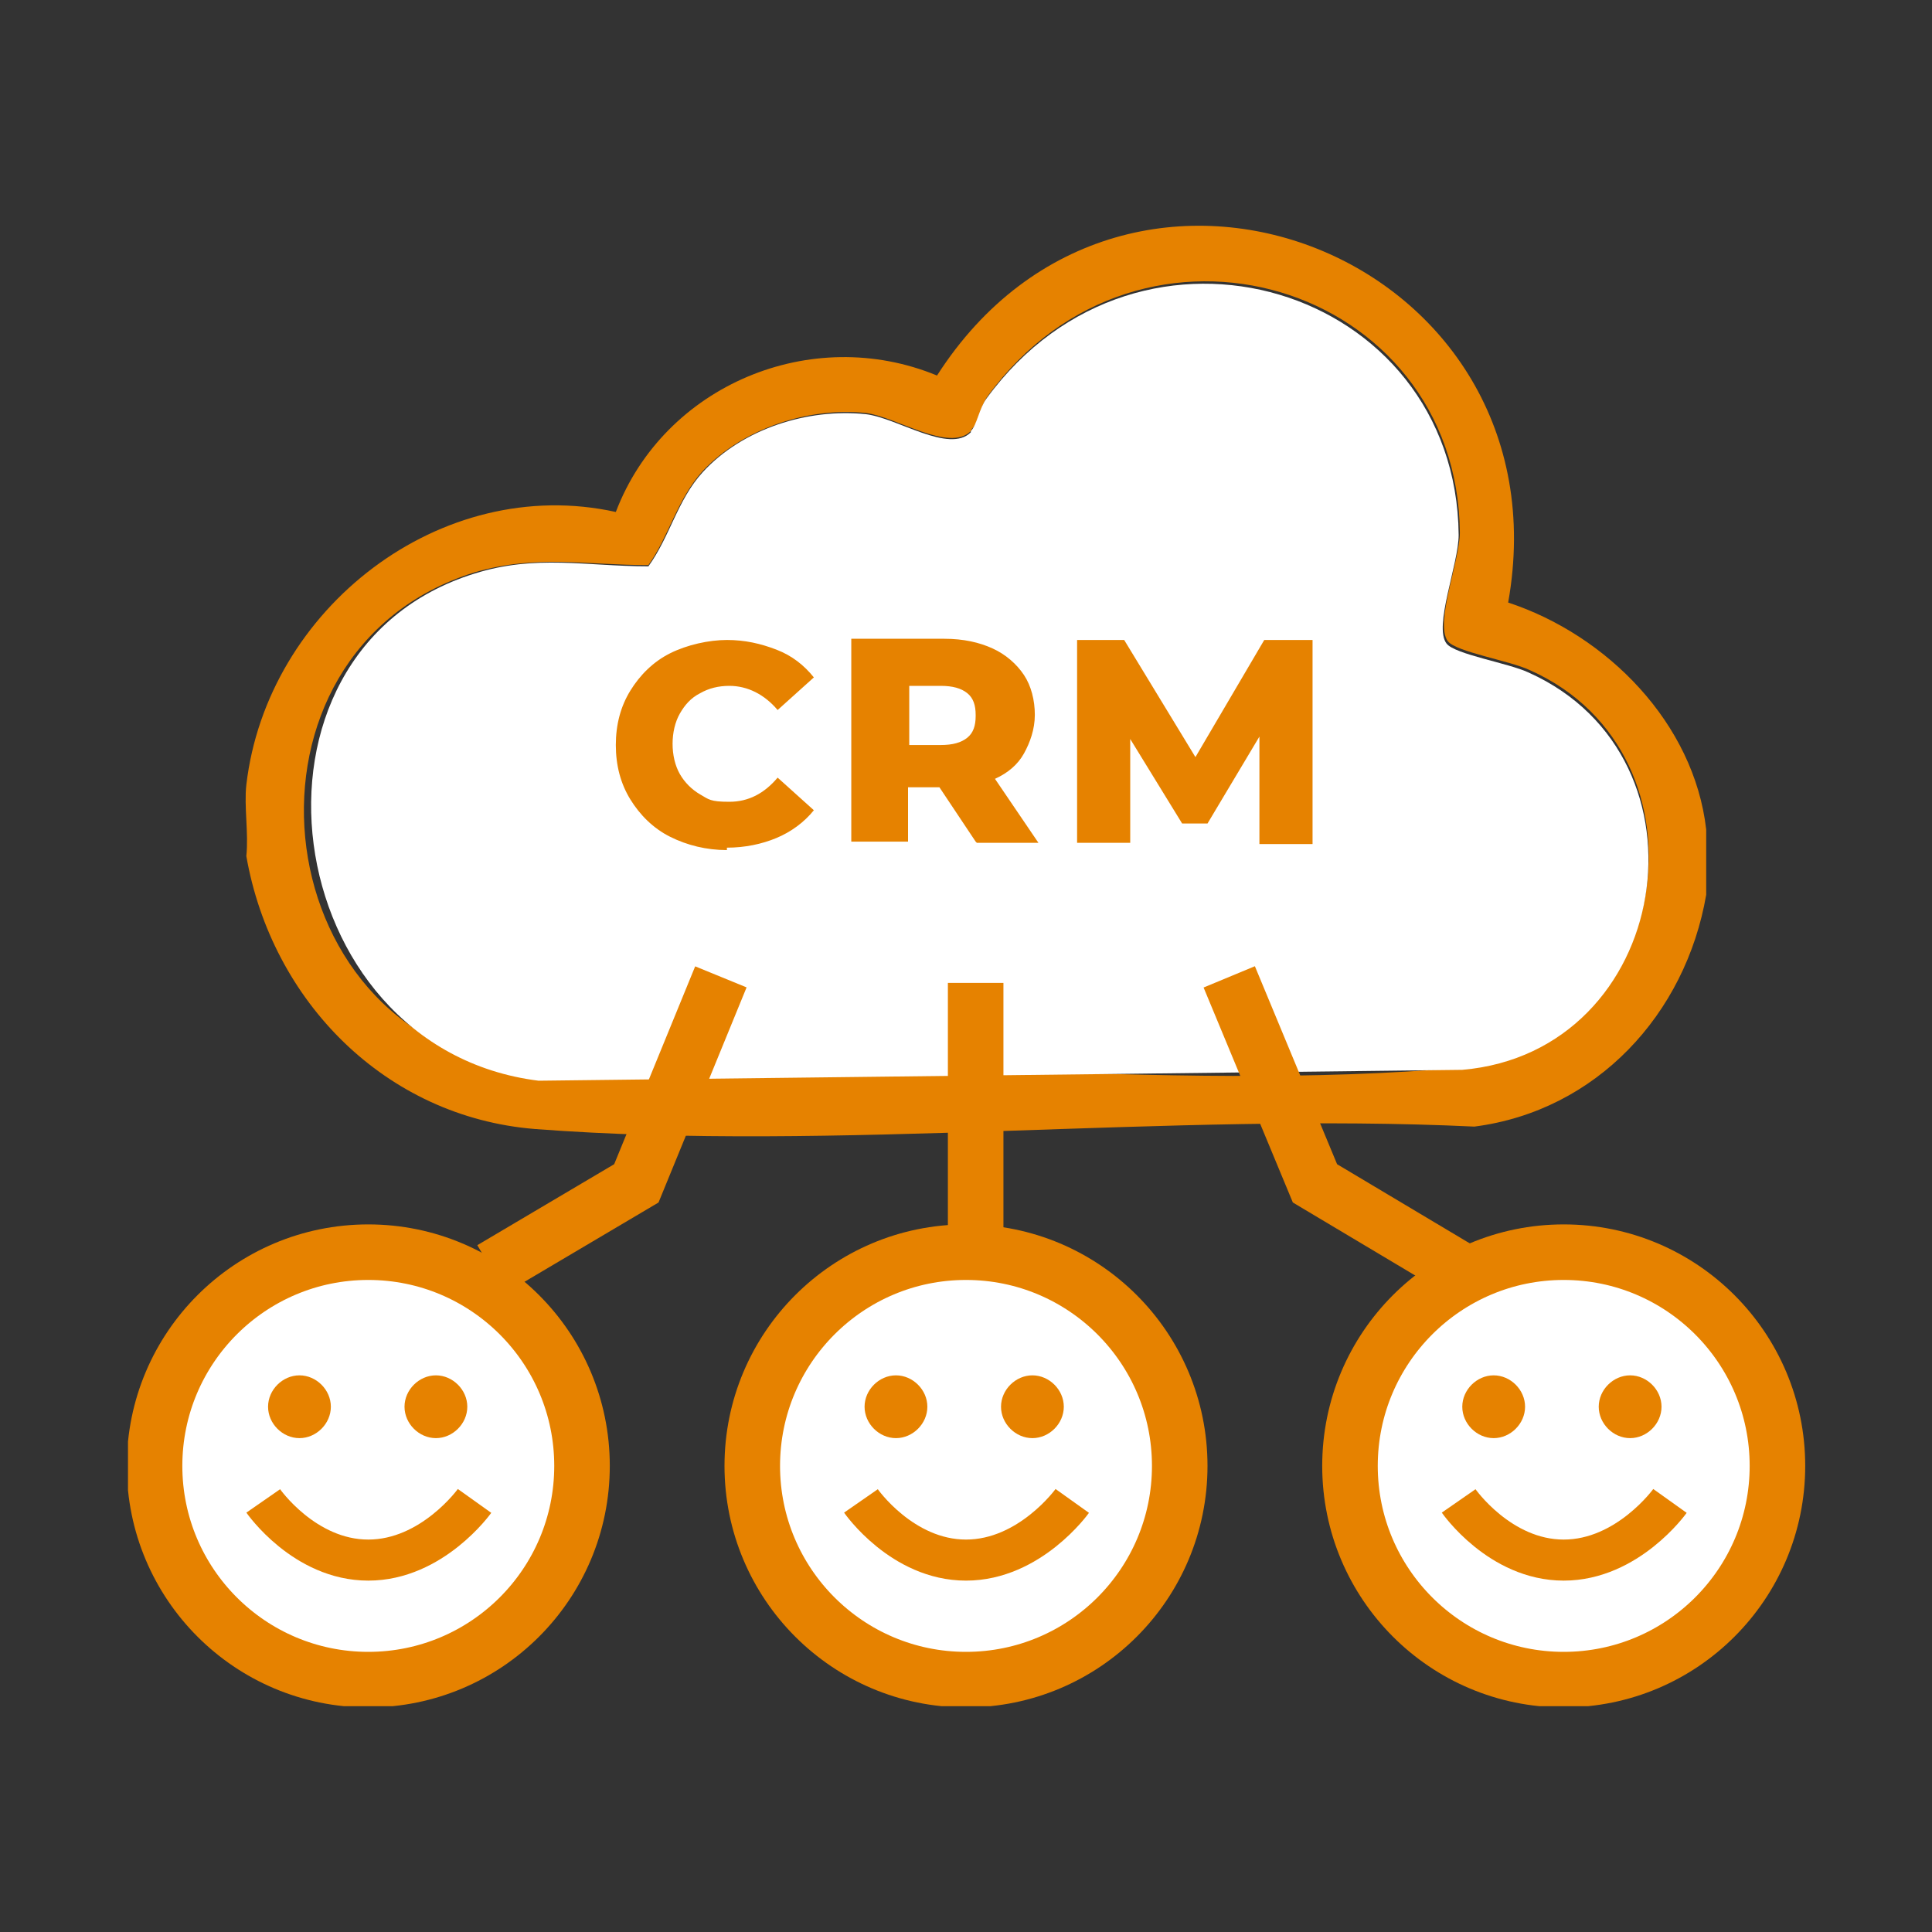
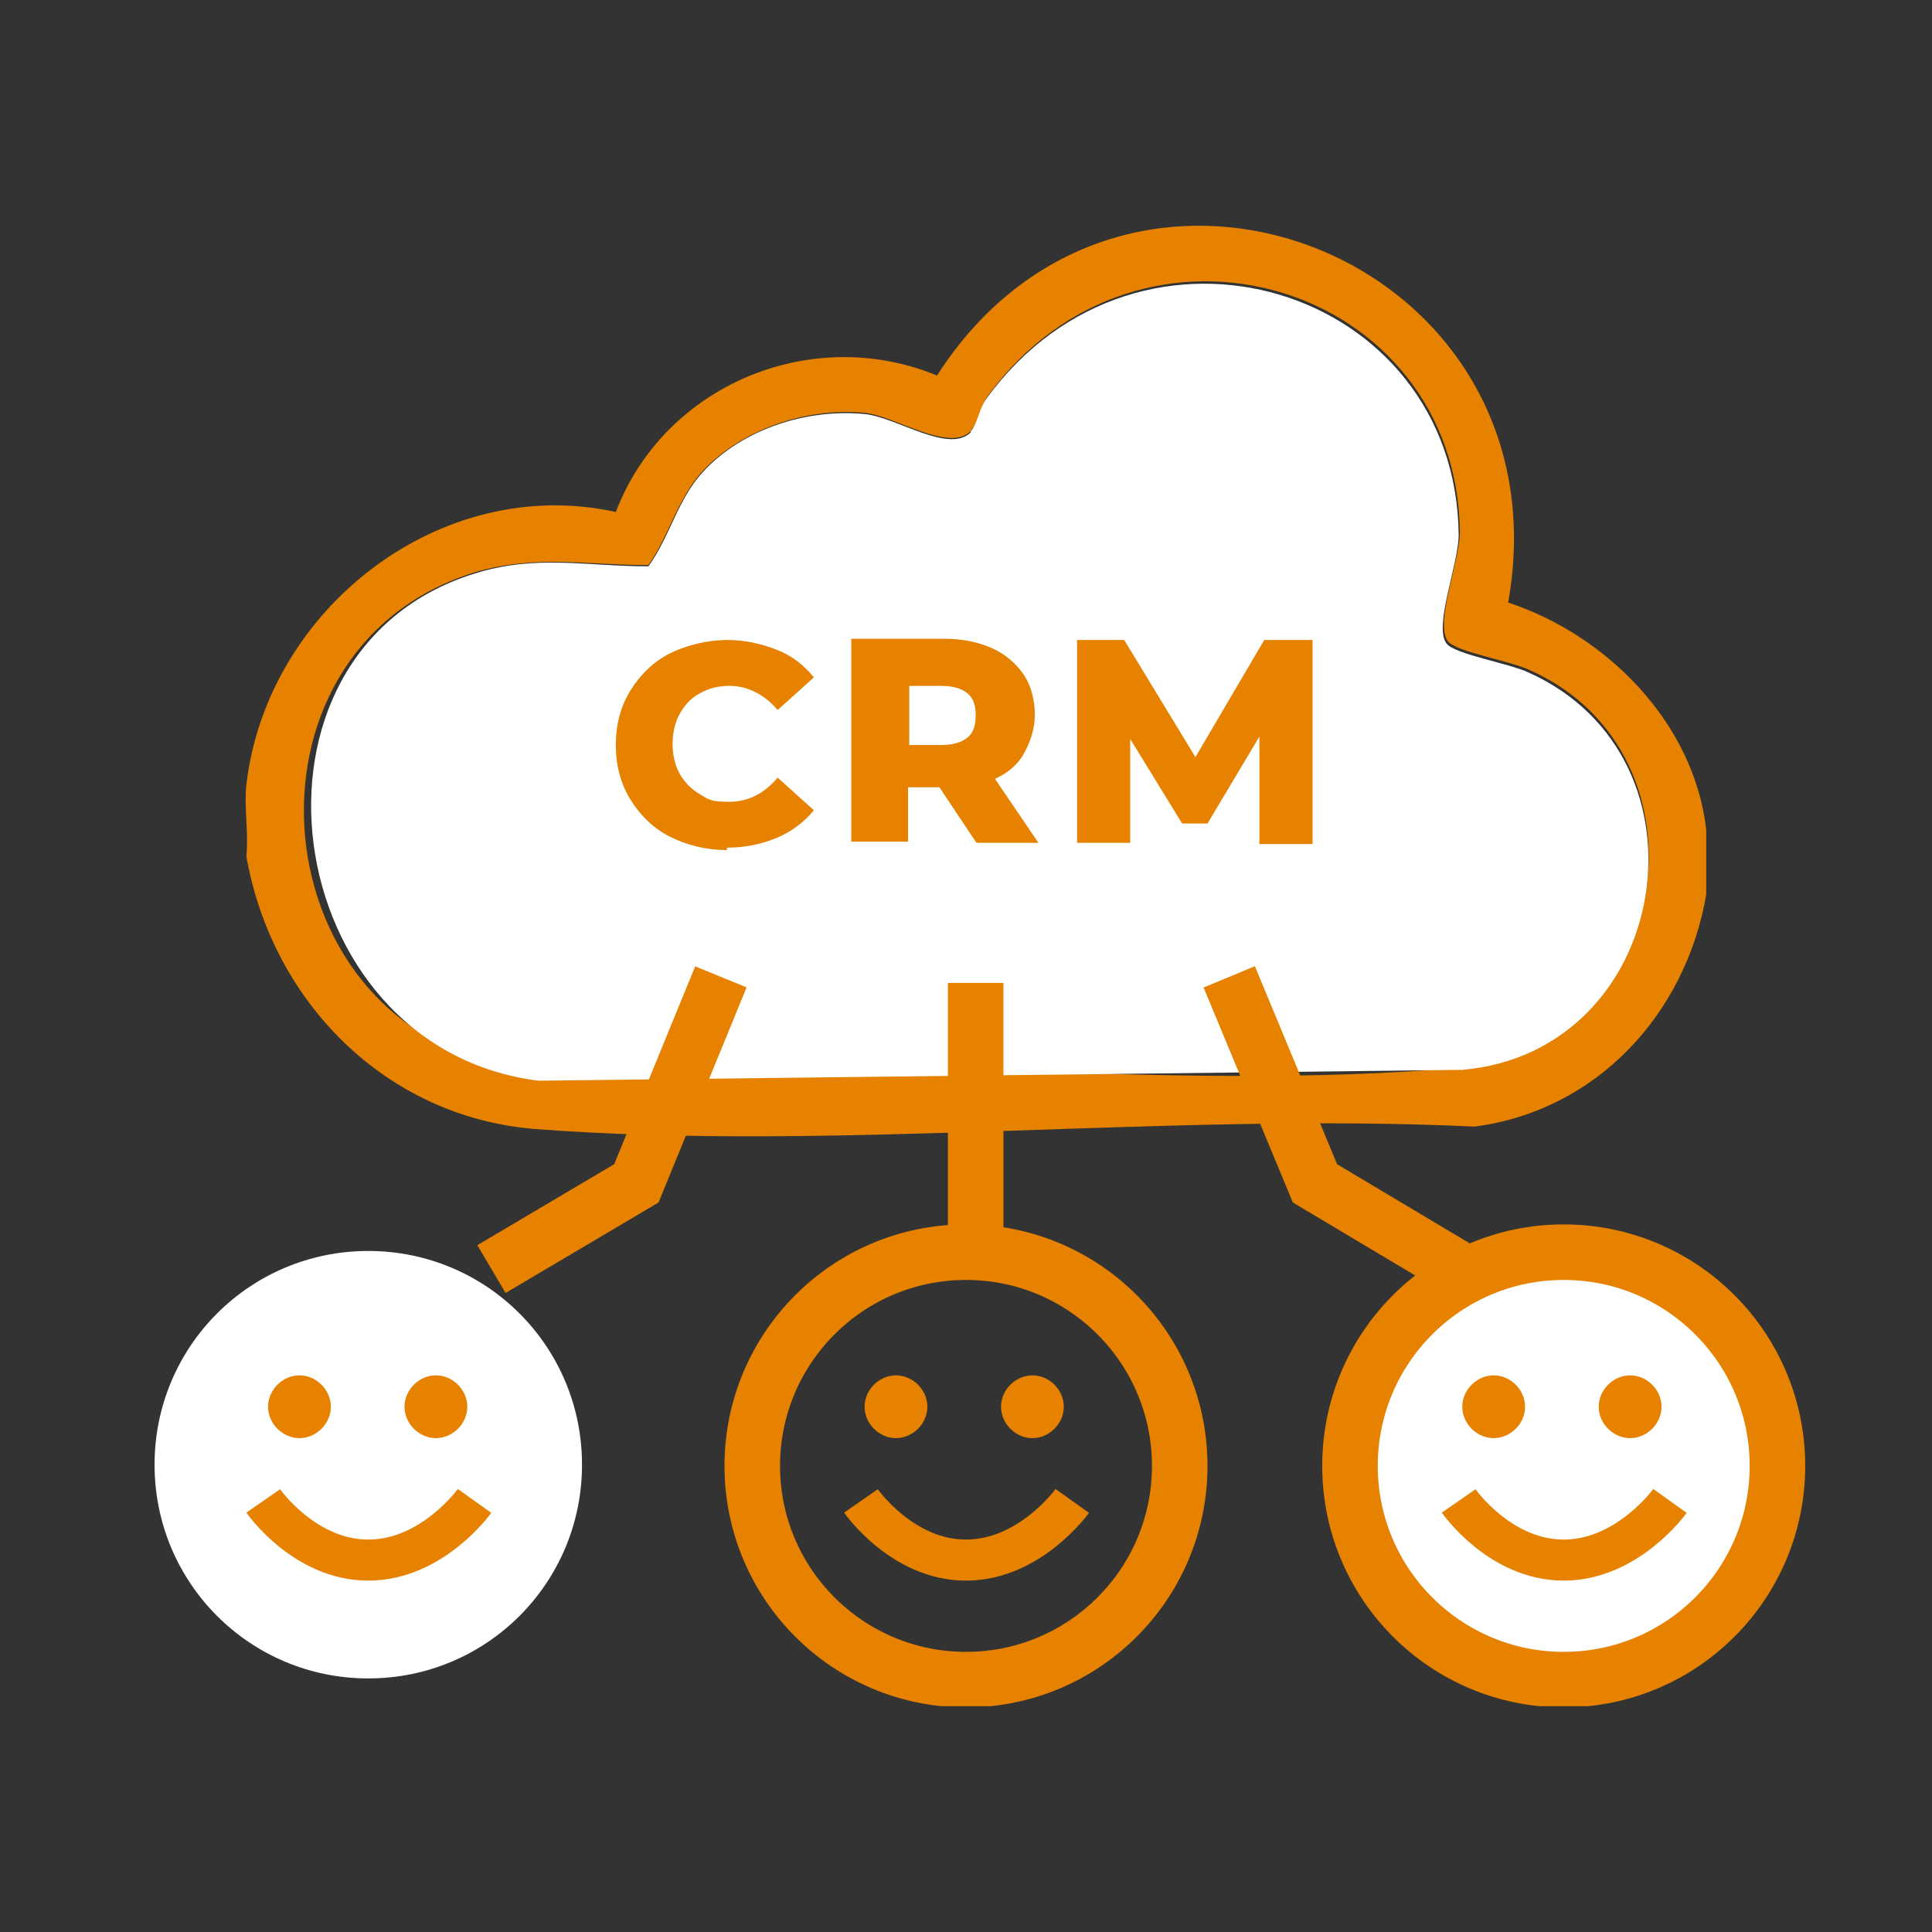
<svg xmlns="http://www.w3.org/2000/svg" id="Ebene_1" version="1.1" viewBox="0 0 160 160">
  <rect x="0" y="0" width="160" height="160" fill="#333333" stroke="none" />
  <defs>
    <style>
      .st0, .st1, .st2 {
        fill: none;
      }

      .st3 {
        fill: #e68200;
      }

      .st4 {
        clip-path: url(#clippath-1);
      }

      .st5 {
        fill: #fff;
      }

      .st1 {
        stroke-width: 3.4px;
      }

      .st1, .st2 {
        stroke: #e68200;
      }

      .st2 {
        stroke-width: 4.6px;
      }

      .st6 {
        clip-path: url(#clippath);
      }
    </style>
    <clipPath id="clippath">
      <rect class="st0" x="10.6" y="18.7" width="138.9" height="122.6" />
    </clipPath>
    <clipPath id="clippath-1">
      <rect class="st0" x="10.6" y="18.7" width="138.9" height="122.6" />
    </clipPath>
  </defs>
  <g class="st6">
    <path class="st3" d="M80.4,35.7c-1.8,1.8-6.2-1.2-8.7-1.5-4.8-.5-10.2,1.3-13.5,4.8-2.1,2.3-2.8,5.4-4.5,7.8-5.2,0-9.3-.9-14.4.6-20.9,6.5-17.8,38.4,3.9,41,25.2-1.6,53.1,2.2,78,0,17.2-1.5,21.2-25.9,5.5-32.9-1.7-.8-6.1-1.5-6.8-2.4-1.1-1.5,1-6.7,1-9-.2-20.6-26.4-28.7-39.1-11.3-.6.8-.8,2.3-1.3,2.7M141.3,68.7v5.4c-1.7,9.9-9.1,17.9-19.2,19.2-25.2-1.2-52.9,2.1-77.8.2-12.4-1-21.8-10.6-23.9-22.6.2-1.9-.2-4.1,0-5.9,1.7-14.6,16.1-25.8,30.6-22.6,4-10.5,16.2-15.6,26.6-11.3,15.7-24.5,52.4-9.8,47.3,18.8,8.2,2.7,15.4,10,16.4,18.8" />
    <path class="st5" d="M80.4,35.7c.5-.5.7-1.9,1.3-2.7,12.7-17.4,38.9-9.3,39.1,11.3,0,2.4-2.1,7.6-1,9,.7.9,5.1,1.6,6.8,2.4,15.8,7.1,11.8,31.4-5.5,32.9l-76.5.9c-21.7-2.7-26.2-35.5-5.3-42,5.1-1.6,9.2-.6,14.4-.6,1.8-2.5,2.4-5.5,4.5-7.8,3.3-3.6,8.7-5.3,13.5-4.8,2.6.3,6.9,3.3,8.7,1.5" />
  </g>
  <line class="st2" x1="80.8" y1="81.4" x2="80.8" y2="103.1" />
  <polyline class="st2" points="59.7 80.9 52.7 98 40.7 105.1" />
  <polyline class="st2" points="101.8 80.9 108.9 98 120.8 105.1" />
  <g class="st4">
-     <path class="st5" d="M80,139c9.8,0,17.7-7.9,17.7-17.7s-7.9-17.7-17.7-17.7-17.7,7.9-17.7,17.7,7.9,17.7,17.7,17.7" />
    <circle class="st2" cx="80" cy="121.4" r="17.7" />
    <path class="st3" d="M74.2,119.1c1.4,0,2.6-1.2,2.6-2.6s-1.2-2.6-2.6-2.6-2.6,1.2-2.6,2.6,1.2,2.6,2.6,2.6" />
    <path class="st3" d="M85.5,119.1c1.4,0,2.6-1.2,2.6-2.6s-1.2-2.6-2.6-2.6-2.6,1.2-2.6,2.6,1.2,2.6,2.6,2.6" />
    <path class="st1" d="M71.3,124.3s3.4,4.9,8.7,4.9,8.8-4.9,8.8-4.9" />
    <path class="st5" d="M30.5,139c9.8,0,17.7-7.9,17.7-17.7s-7.9-17.7-17.7-17.7-17.7,7.9-17.7,17.7,7.9,17.7,17.7,17.7" />
-     <circle class="st2" cx="30.5" cy="121.4" r="17.7" />
    <path class="st3" d="M24.8,119.1c1.4,0,2.6-1.2,2.6-2.6s-1.2-2.6-2.6-2.6-2.6,1.2-2.6,2.6,1.2,2.6,2.6,2.6" />
    <path class="st3" d="M36.1,119.1c1.4,0,2.6-1.2,2.6-2.6s-1.2-2.6-2.6-2.6-2.6,1.2-2.6,2.6,1.2,2.6,2.6,2.6" />
    <path class="st1" d="M21.8,124.3s3.4,4.9,8.7,4.9,8.8-4.9,8.8-4.9" />
    <path class="st5" d="M129.5,139c9.8,0,17.7-7.9,17.7-17.7s-7.9-17.7-17.7-17.7-17.7,7.9-17.7,17.7,7.9,17.7,17.7,17.7" />
    <circle class="st2" cx="129.5" cy="121.4" r="17.7" />
    <path class="st3" d="M123.7,119.1c1.4,0,2.6-1.2,2.6-2.6s-1.2-2.6-2.6-2.6-2.6,1.2-2.6,2.6,1.2,2.6,2.6,2.6" />
    <path class="st3" d="M135,119.1c1.4,0,2.6-1.2,2.6-2.6s-1.2-2.6-2.6-2.6-2.6,1.2-2.6,2.6,1.2,2.6,2.6,2.6" />
    <path class="st1" d="M120.8,124.3s3.4,4.9,8.7,4.9,8.8-4.9,8.8-4.9" />
    <path class="st3" d="M108.7,69.8v-16.8h-4l-5.7,9.7-5.9-9.7h-3.9v16.8h4.4v-8.6l4.3,7h2.1l4.3-7.2v8.9h4.4ZM80.8,59.3c0,.8-.2,1.4-.7,1.8-.5.4-1.2.6-2.2.6h-2.6v-4.9h2.6c1,0,1.7.2,2.2.6.5.4.7,1,.7,1.8M80.9,69.8h5.1l-3.6-5.3c1.1-.5,1.9-1.2,2.4-2.1s.9-2,.9-3.2-.3-2.4-.9-3.3-1.5-1.7-2.6-2.2c-1.1-.5-2.4-.8-4-.8h-7.7v16.8h4.7v-4.5h2.6l3,4.5ZM60.2,70.2c1.5,0,2.9-.3,4.1-.8,1.2-.5,2.3-1.3,3.1-2.3l-3-2.7c-1.1,1.3-2.4,2-4,2s-1.7-.2-2.4-.6c-.7-.4-1.3-1-1.7-1.7-.4-.7-.6-1.6-.6-2.5s.2-1.8.6-2.5c.4-.7.9-1.3,1.7-1.7.7-.4,1.5-.6,2.4-.6,1.5,0,2.9.7,4,2l3-2.7c-.8-1-1.8-1.8-3.1-2.3s-2.6-.8-4.1-.8-3.3.4-4.7,1.1c-1.4.7-2.5,1.8-3.3,3.1-.8,1.3-1.2,2.8-1.2,4.5s.4,3.2,1.2,4.5c.8,1.3,1.9,2.4,3.3,3.1,1.4.7,3,1.1,4.7,1.1" />
  </g>
</svg>